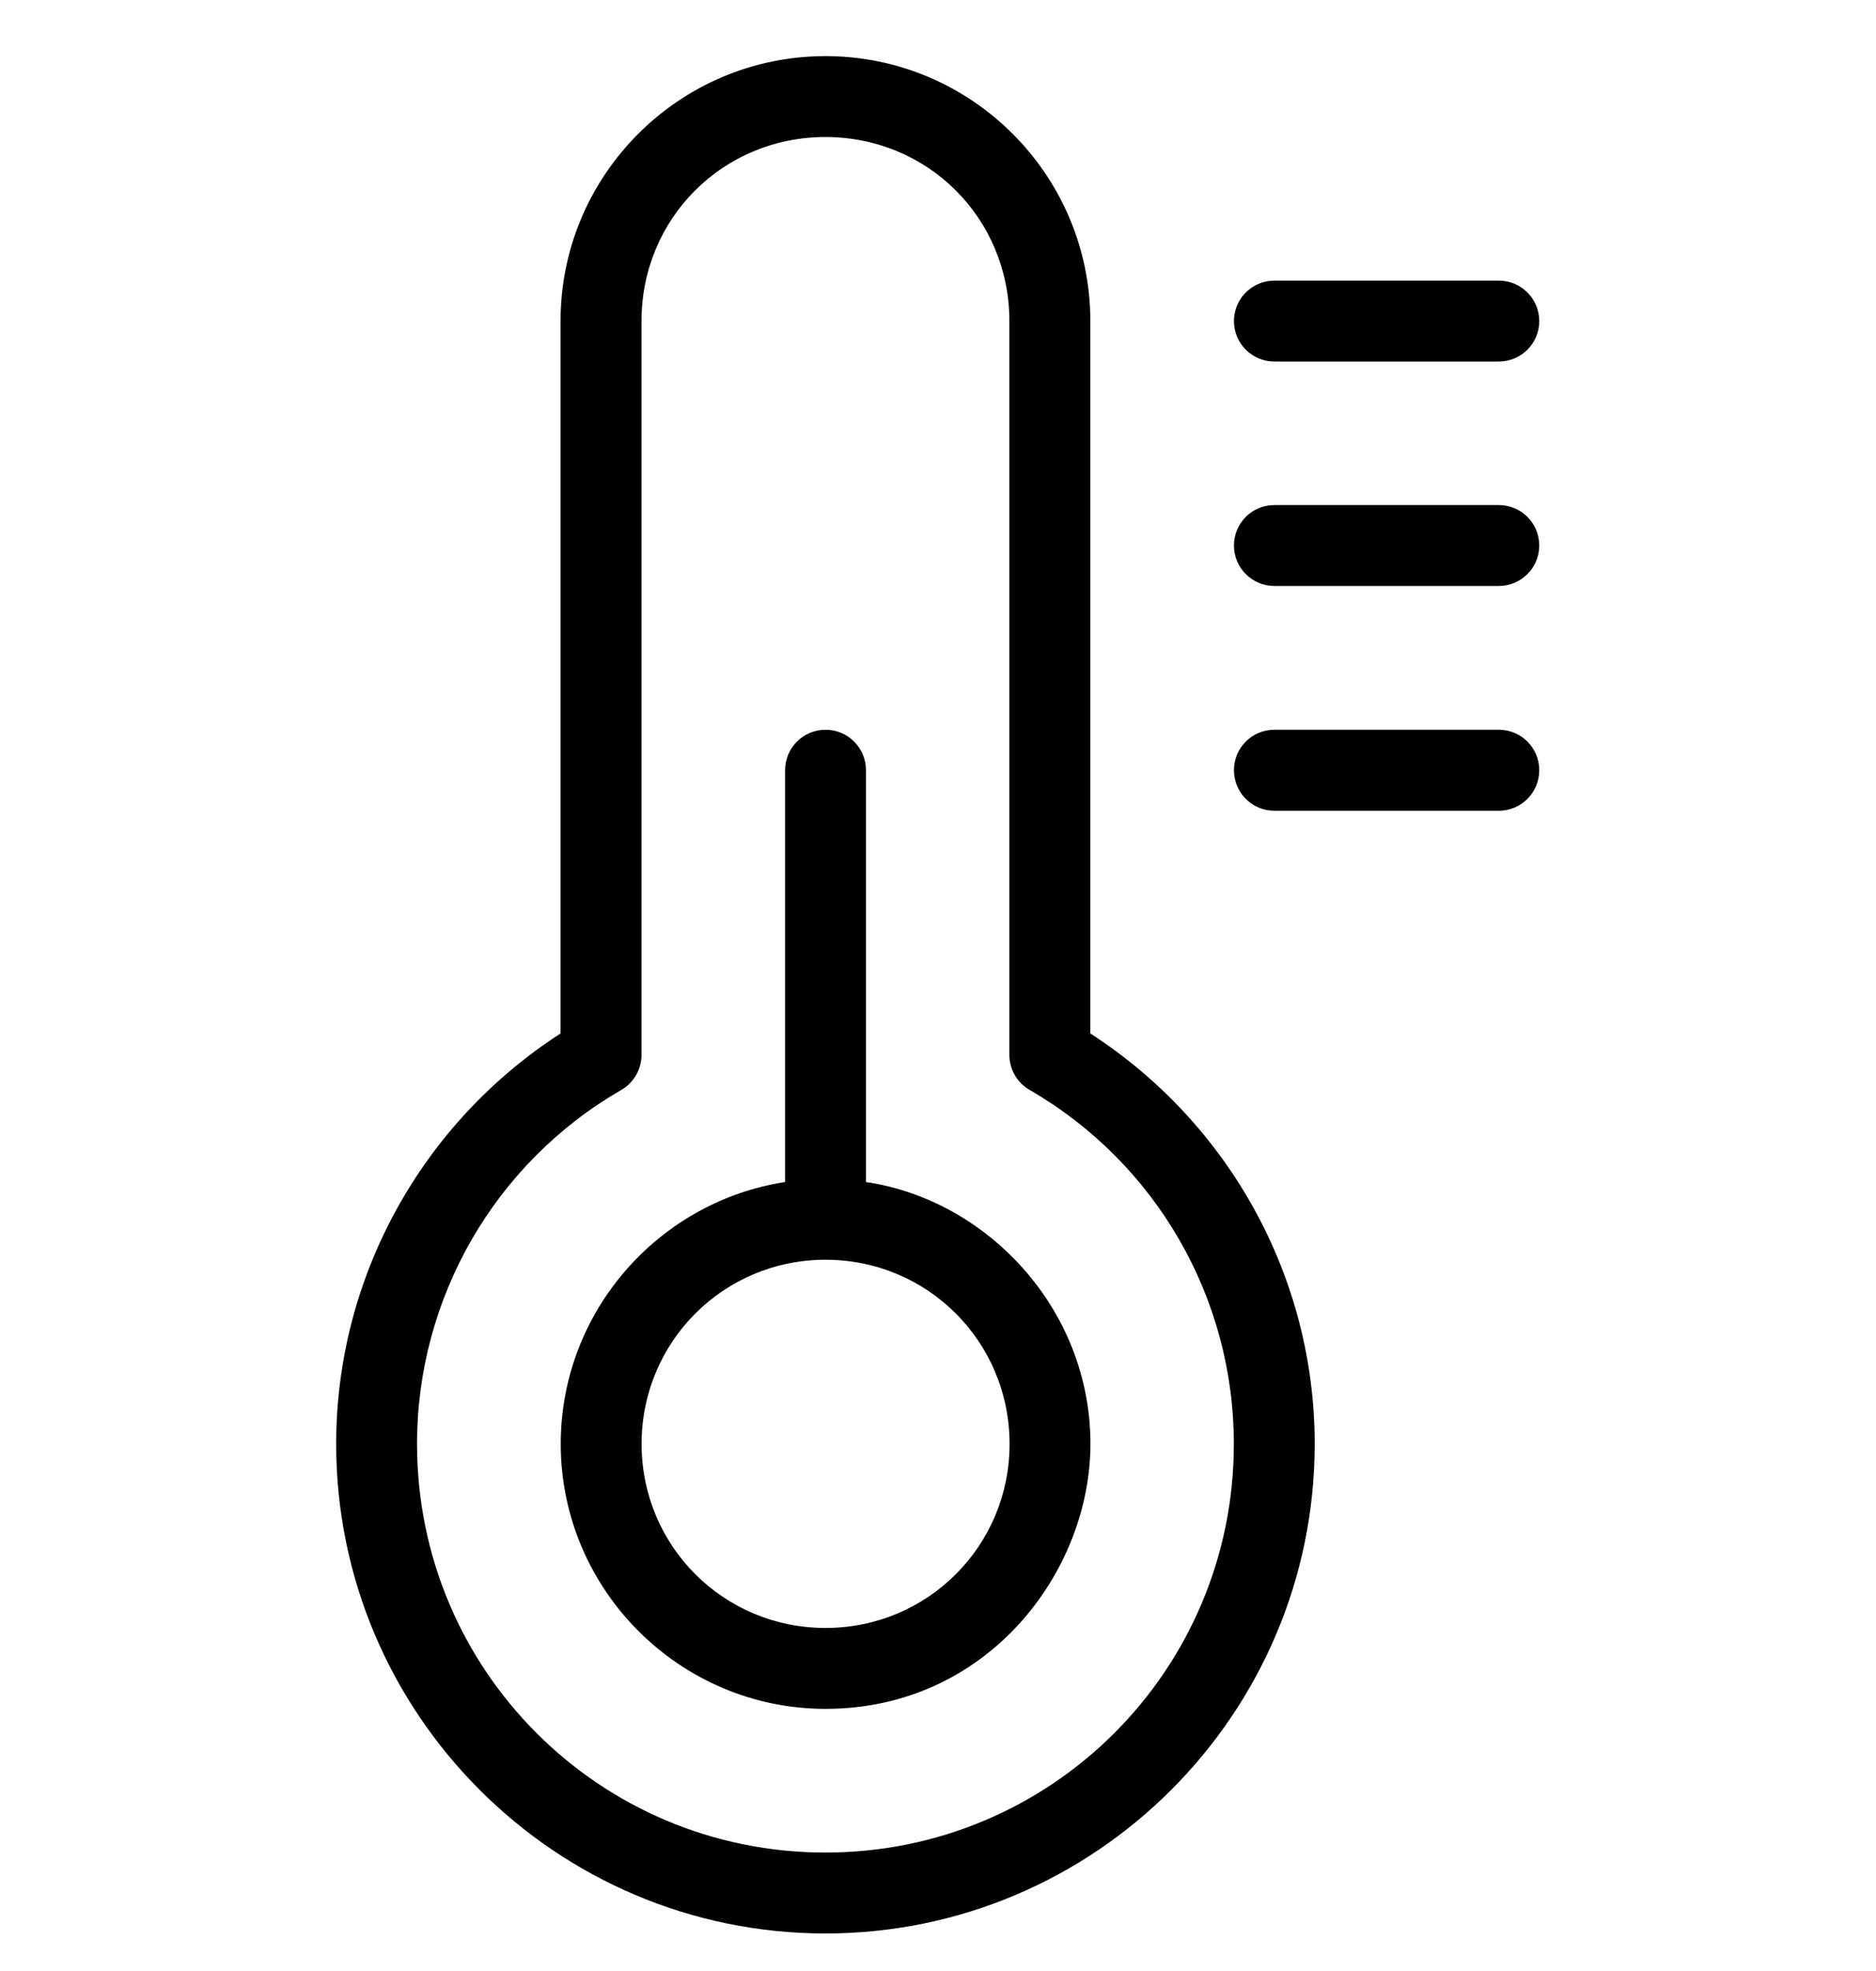
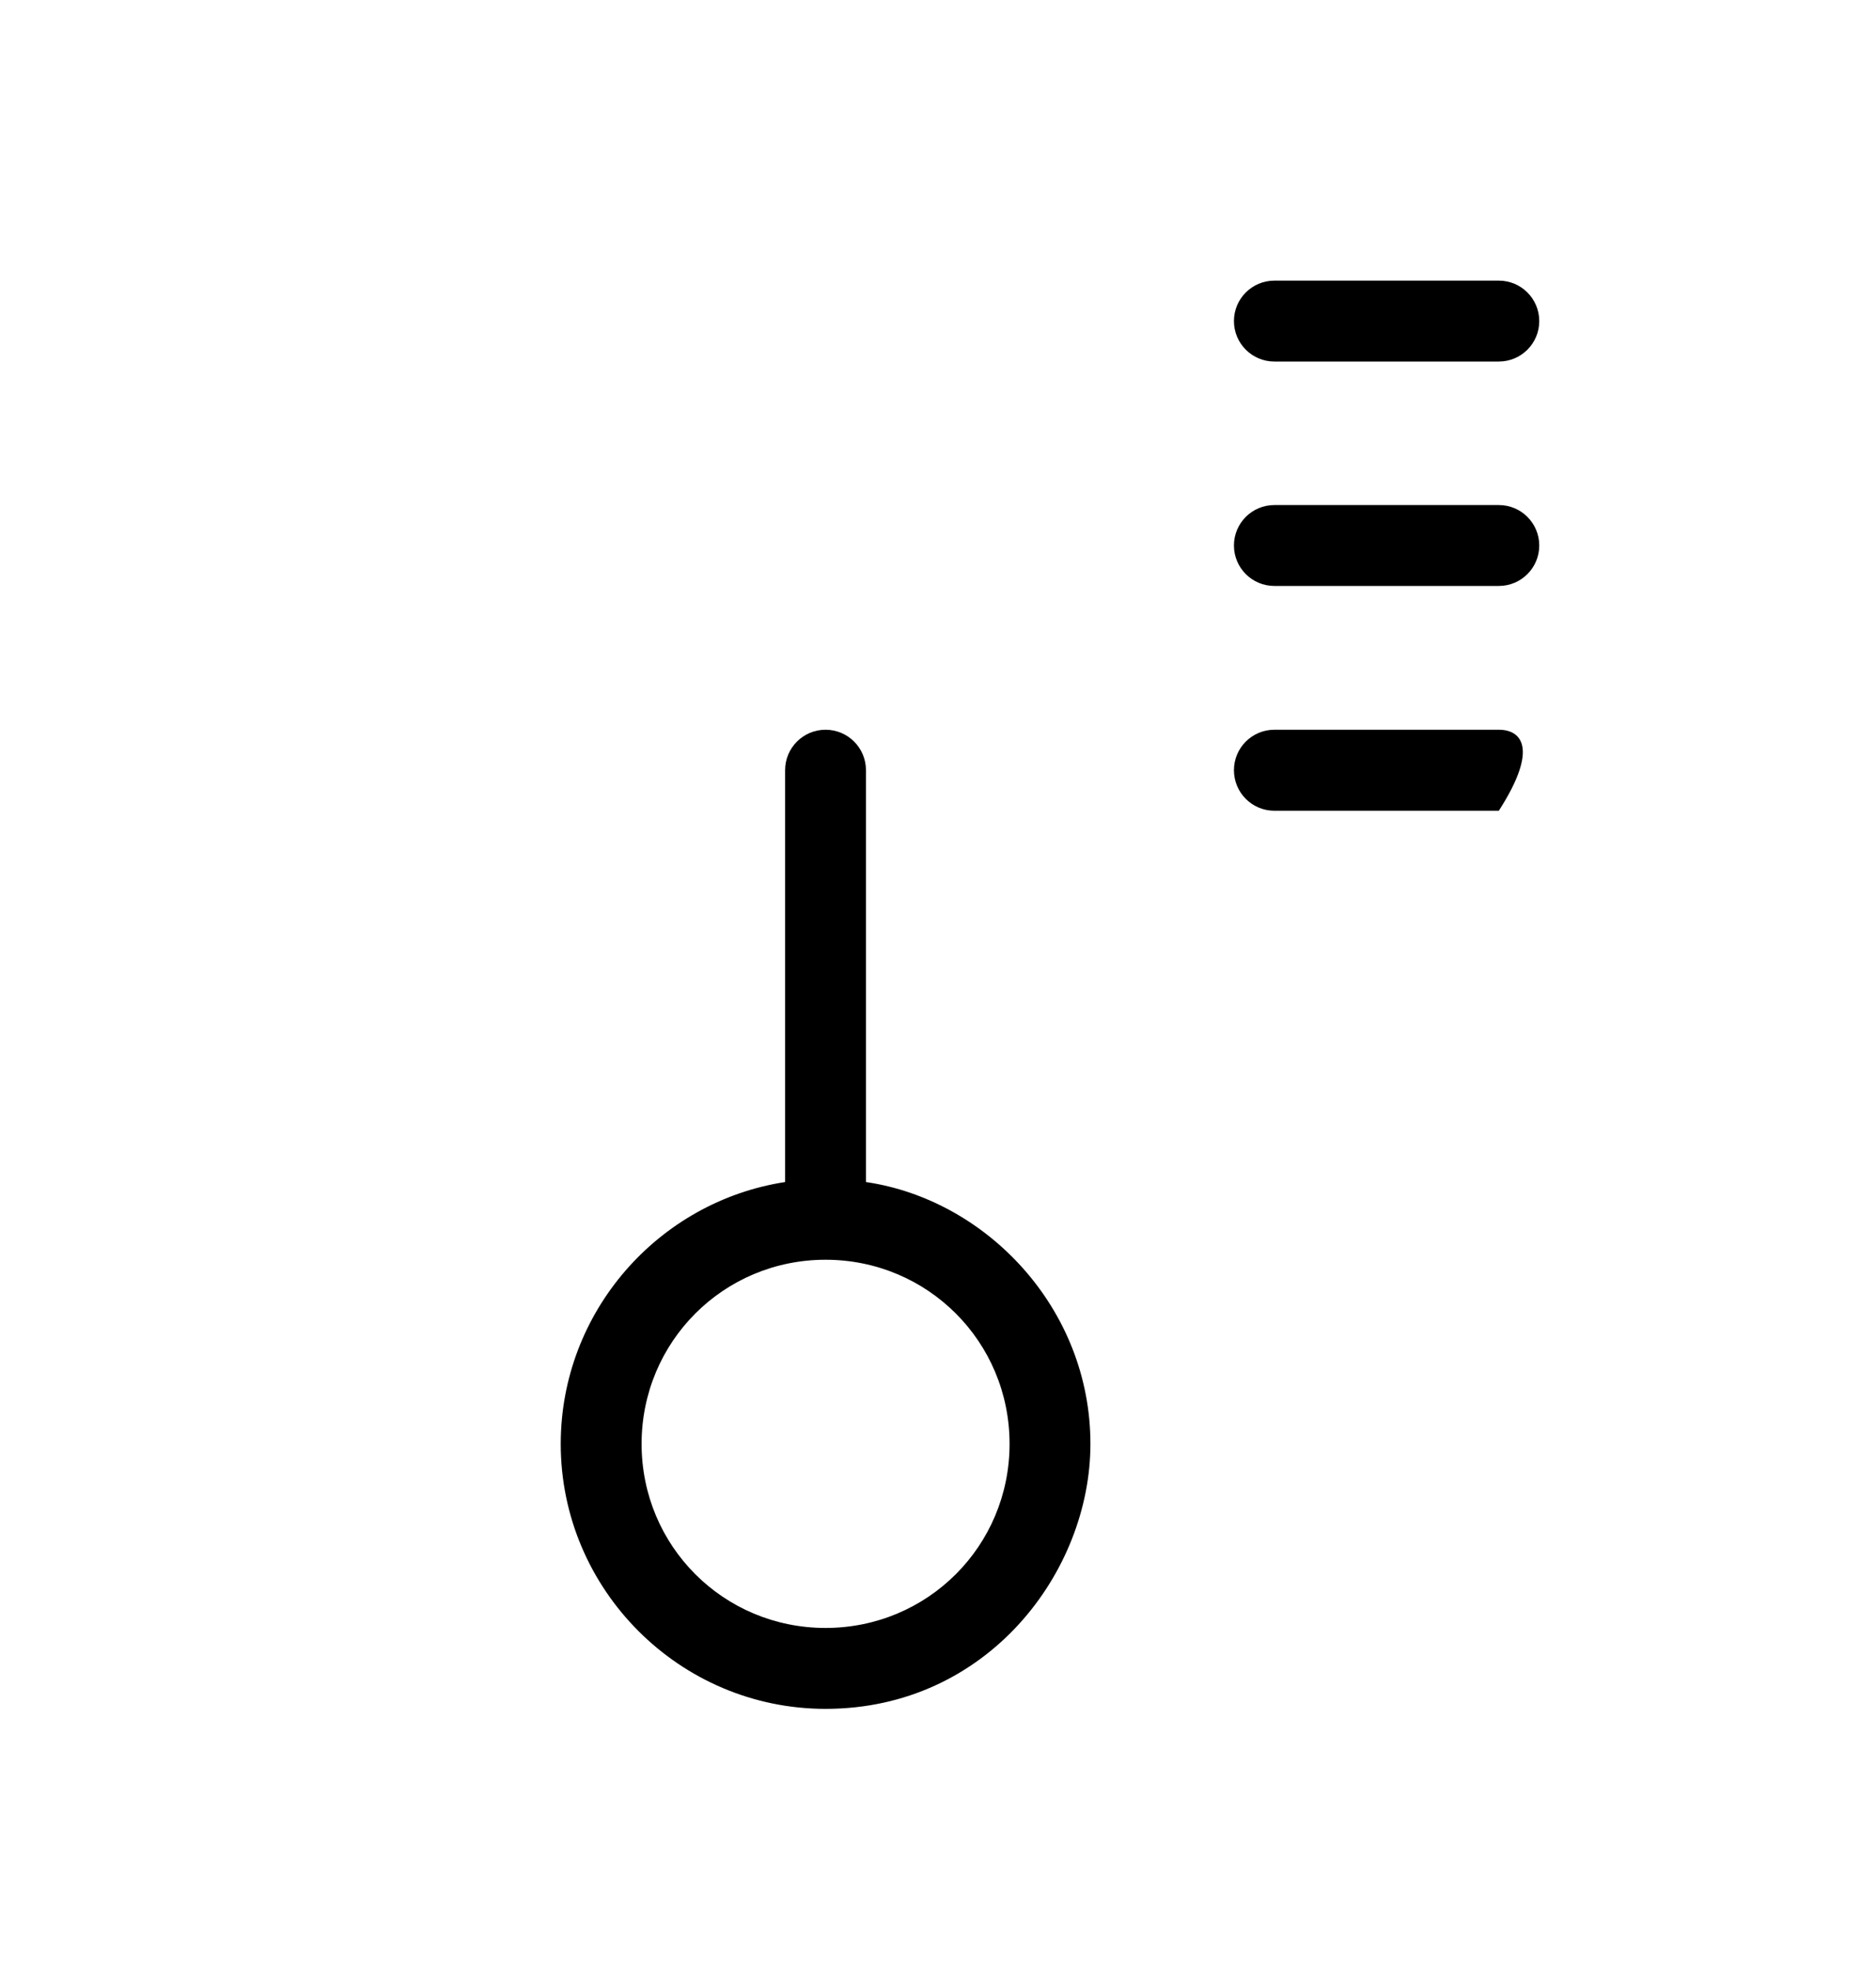
<svg xmlns="http://www.w3.org/2000/svg" width="20" height="21" viewBox="0 0 20 21" fill="none">
  <g clip-path="url(#clip0_819_2872)">
-     <path d="M8.8 0.598C7.243 0.598 5.976 1.864 5.976 3.421V11.011C4.495 11.968 3.584 13.608 3.584 15.384C3.584 18.259 5.924 20.6 8.8 20.6C11.676 20.6 14.016 18.259 14.016 15.384C14.016 13.608 13.105 11.968 11.624 11.011V3.421C11.624 1.864 10.357 0.598 8.8 0.598ZM8.8 1.46C9.894 1.46 10.761 2.327 10.761 3.421V11.24C10.761 11.394 10.844 11.536 10.977 11.613C12.325 12.391 13.154 13.828 13.154 15.384C13.154 17.793 11.21 19.738 8.8 19.738C6.39 19.738 4.446 17.793 4.446 15.384C4.446 13.828 5.275 12.391 6.623 11.613C6.756 11.536 6.839 11.394 6.839 11.24V3.421C6.839 2.327 7.706 1.46 8.8 1.46Z" fill="black" />
    <path d="M8.801 7.775C8.563 7.775 8.37 7.968 8.37 8.206V12.594C7.019 12.802 5.978 13.976 5.978 15.384C5.978 16.938 7.247 18.207 8.801 18.207C10.528 18.207 11.625 16.747 11.625 15.384C11.625 13.938 10.515 12.782 9.232 12.594V8.206C9.232 7.968 9.039 7.775 8.801 7.775ZM8.801 13.422C9.89 13.422 10.763 14.296 10.763 15.384C10.763 16.472 9.889 17.345 8.801 17.345C7.713 17.345 6.84 16.472 6.84 15.384C6.84 14.296 7.713 13.422 8.801 13.422Z" fill="black" />
    <path d="M13.586 2.99C13.348 2.99 13.155 3.183 13.155 3.421C13.155 3.659 13.348 3.852 13.586 3.852H15.979C16.217 3.852 16.41 3.659 16.41 3.421C16.41 3.183 16.217 2.99 15.979 2.99H13.586Z" fill="black" />
    <path d="M13.586 5.381C13.348 5.381 13.155 5.574 13.155 5.812C13.155 6.05 13.348 6.243 13.586 6.243H15.979C16.217 6.243 16.41 6.05 16.41 5.812C16.41 5.574 16.217 5.381 15.979 5.381H13.586Z" fill="black" />
-     <path d="M13.586 7.775C13.348 7.775 13.155 7.968 13.155 8.206C13.155 8.445 13.348 8.638 13.586 8.638H15.979C16.217 8.638 16.41 8.445 16.41 8.206C16.41 7.968 16.217 7.775 15.979 7.775H13.586Z" fill="black" />
+     <path d="M13.586 7.775C13.348 7.775 13.155 7.968 13.155 8.206C13.155 8.445 13.348 8.638 13.586 8.638H15.979C16.41 7.968 16.217 7.775 15.979 7.775H13.586Z" fill="black" />
  </g>
  <defs>
    <clipPath id="clip0_819_2872">
      <rect width="20" height="20" fill="white" transform="translate(0 0.598)" />
    </clipPath>
  </defs>
</svg>